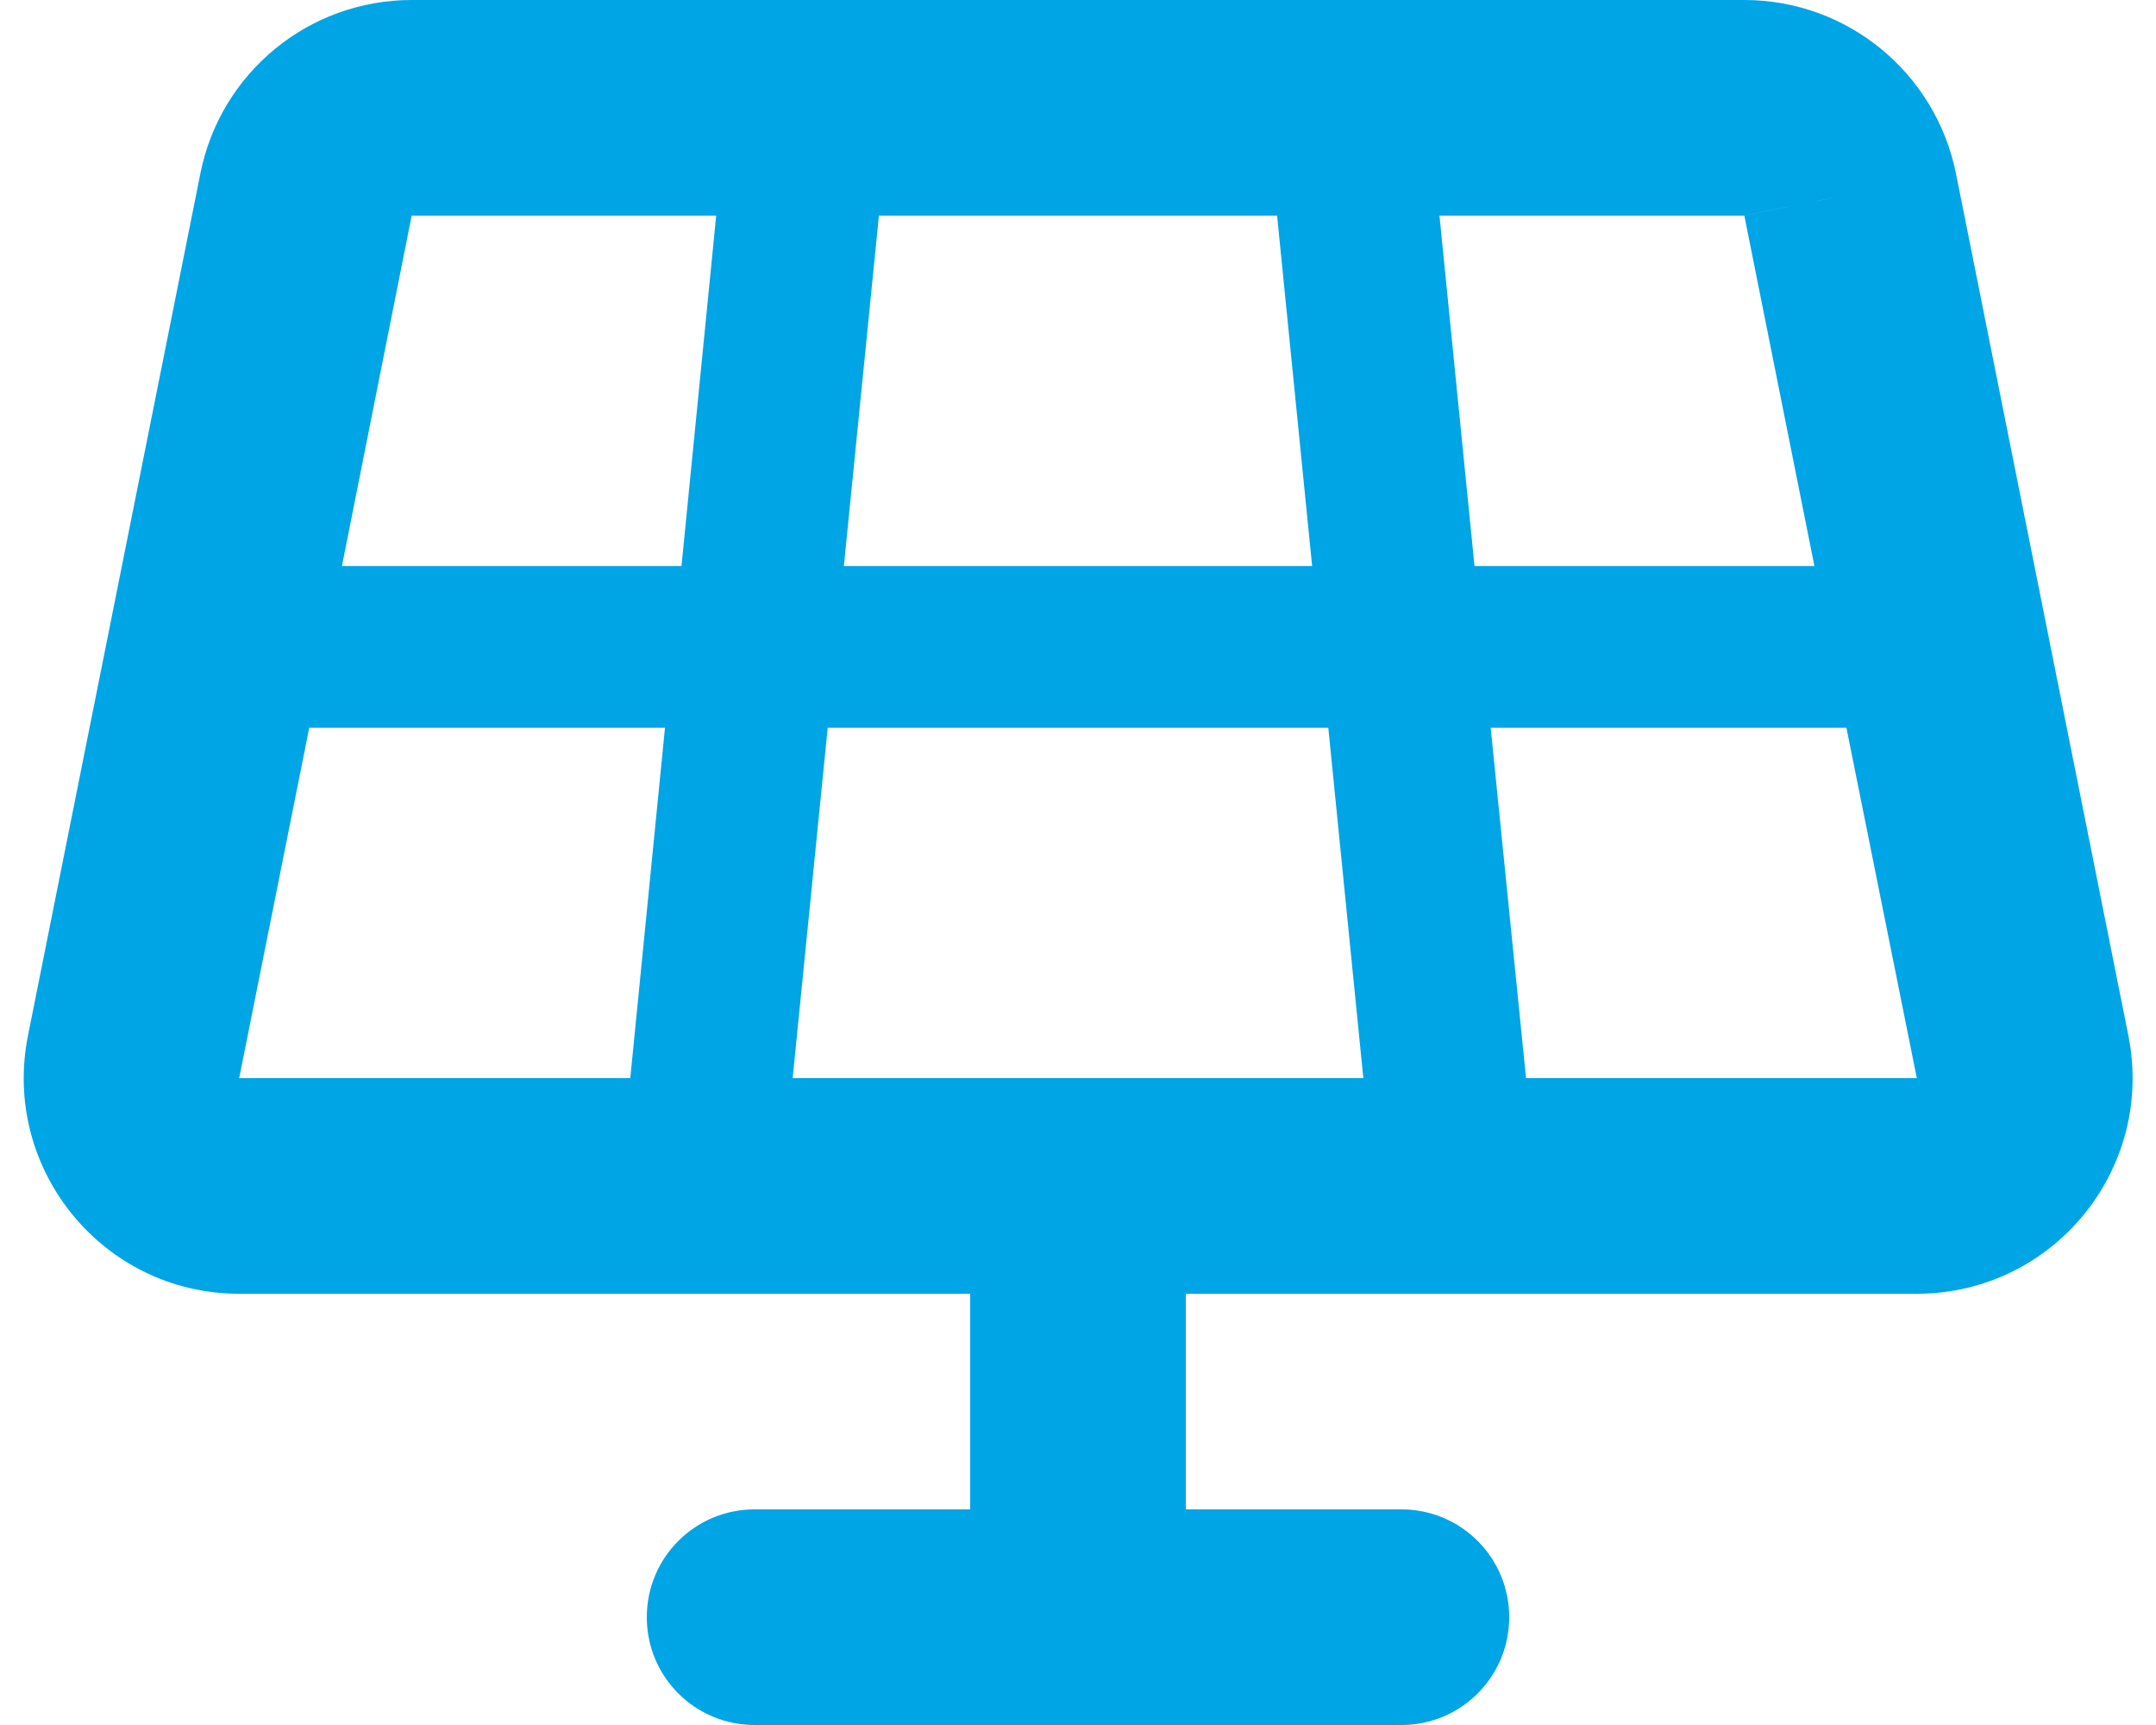
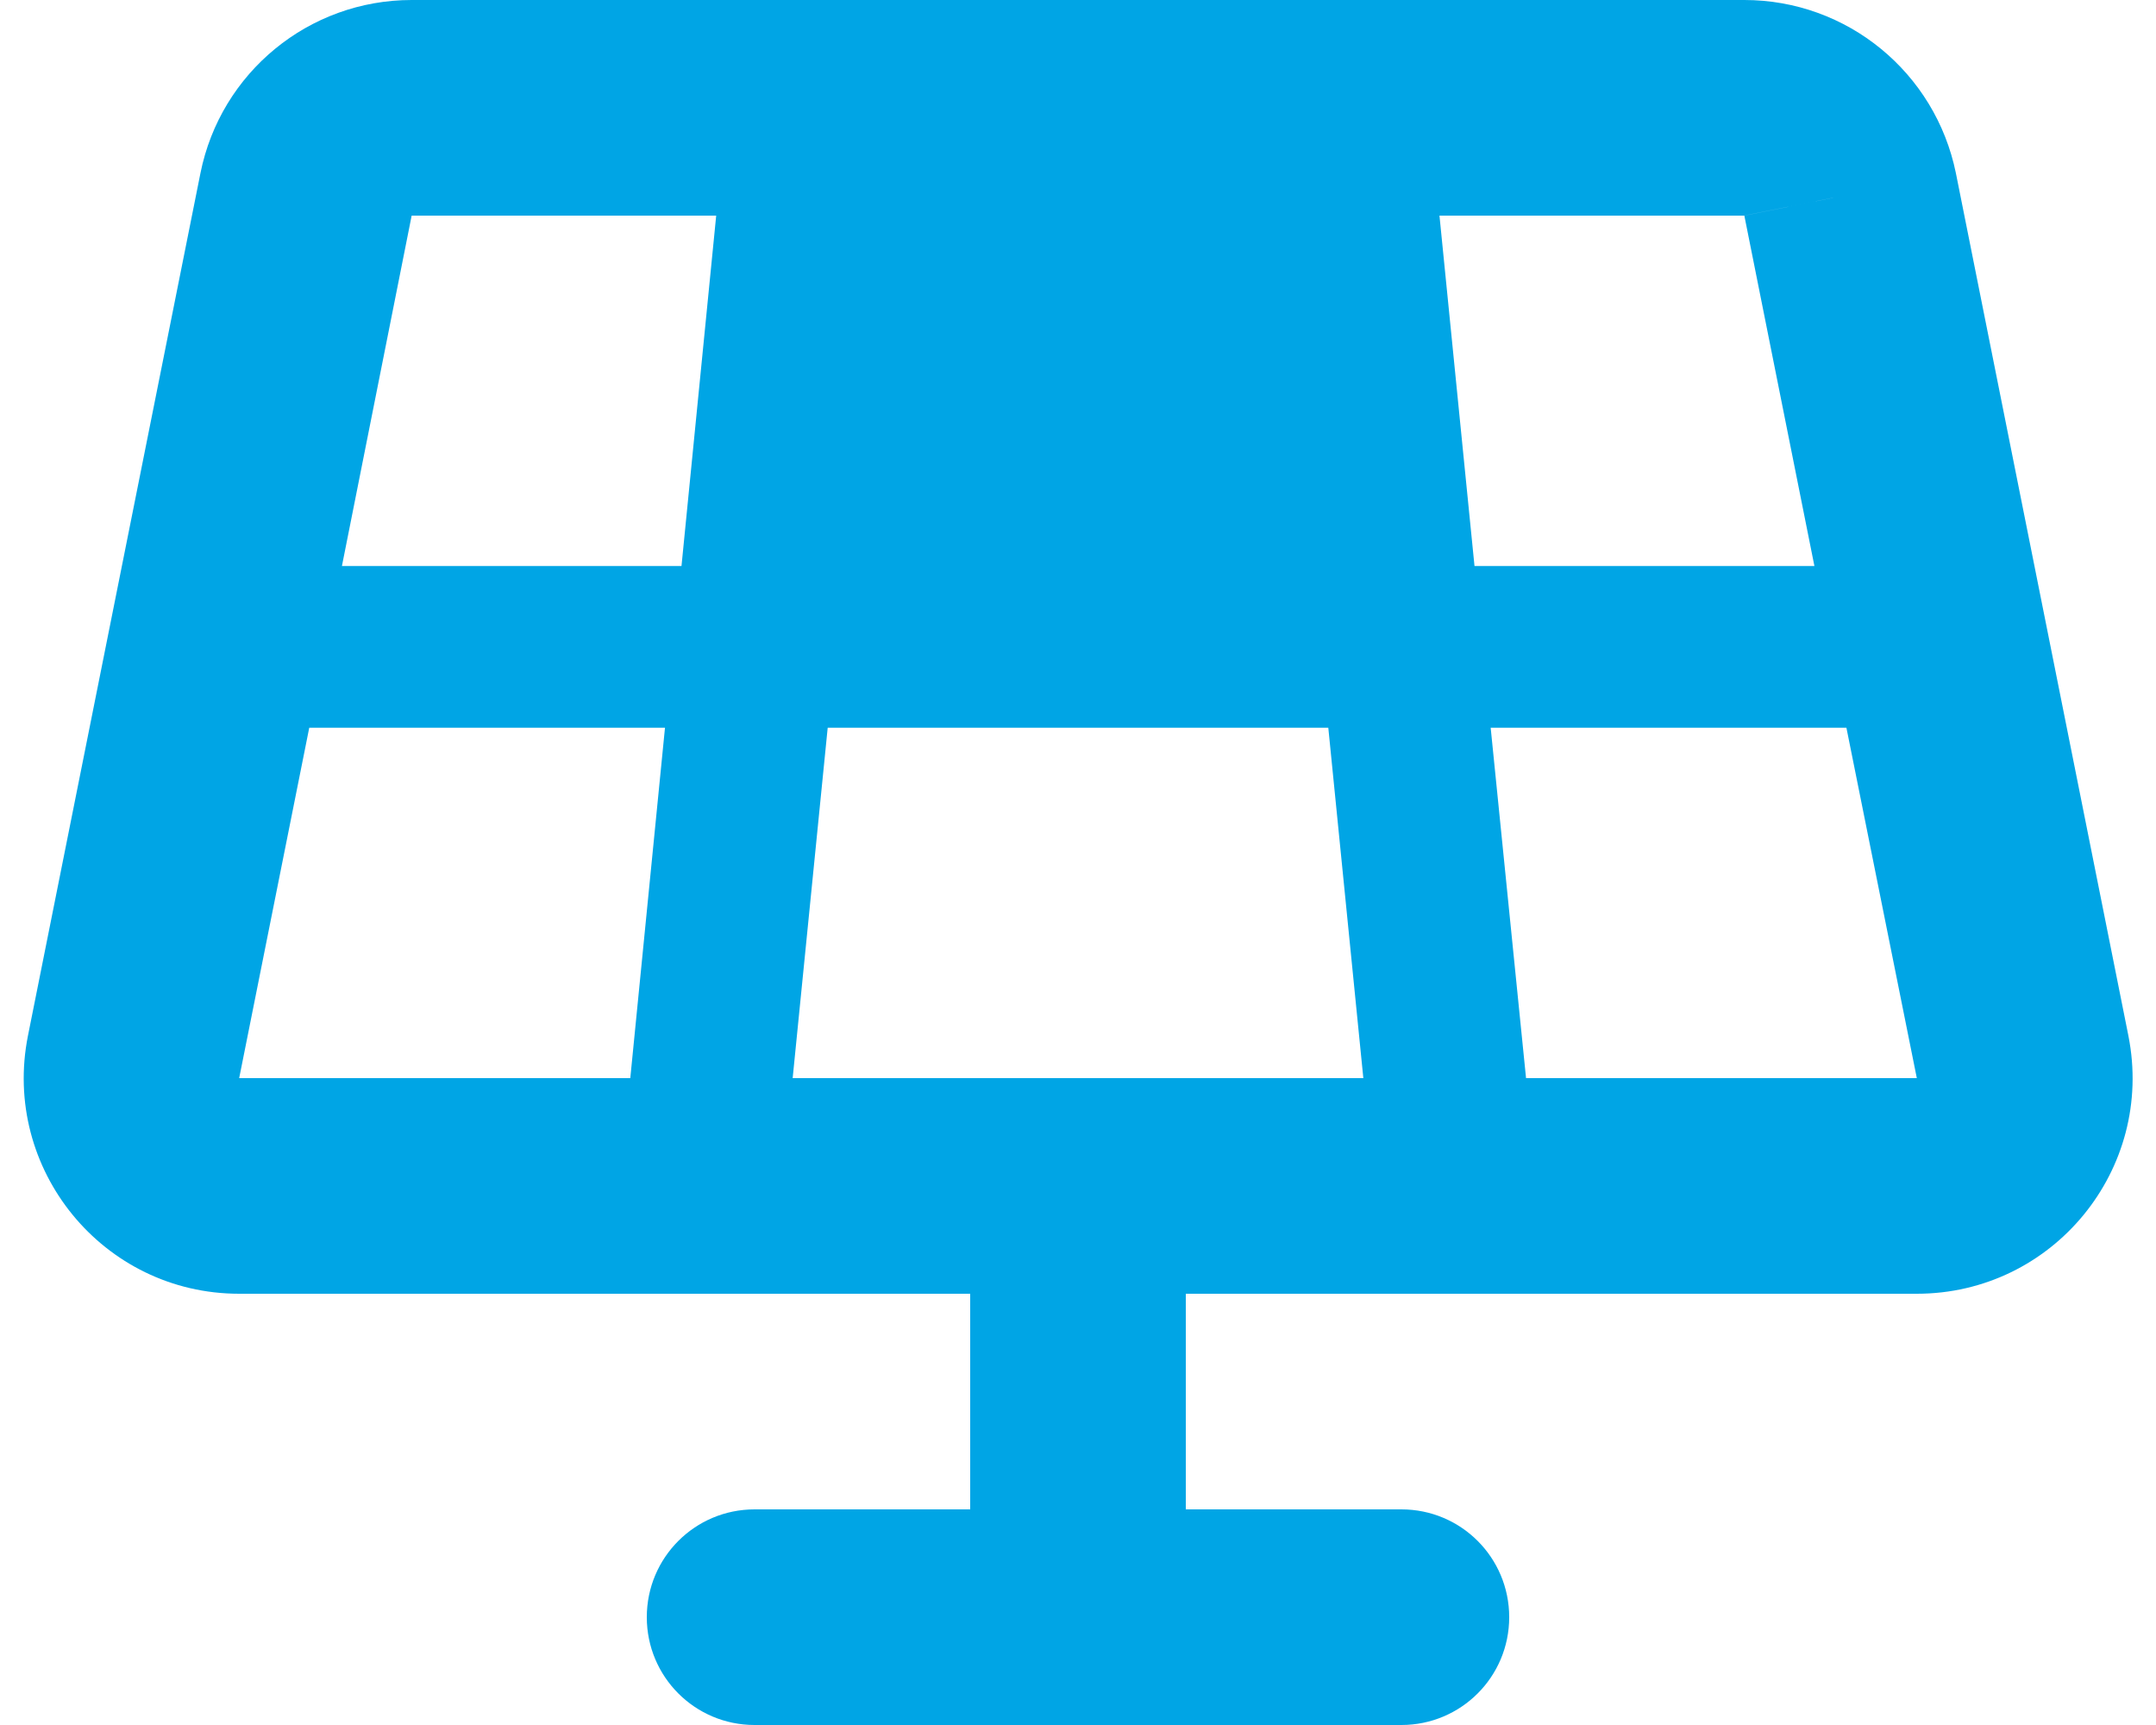
<svg xmlns="http://www.w3.org/2000/svg" viewBox="0 0 640 512">
-   <path fill="#00a5e5" d="M122.2 0C91.7 0 65.5 21.5 59.5 51.4L8.3 307.4C.4 347 30.6 384 71 384l217 0 0 64-64 0c-17.7 0-32 14.3-32 32s14.3 32 32 32l192 0c17.7 0 32-14.3 32-32s-14.3-32-32-32l-64 0 0-64 217 0c40.4 0 70.7-36.9 62.8-76.6l-51.2-256C574.5 21.5 548.3 0 517.8 0L122.2 0zM260.9 64l118.2 0 10.4 104-139 0L260.9 64zM202.3 168l-100.8 0L122.2 64l90.4 0L202.3 168zM91.8 216l105.6 0L187.1 320 71 320 91.8 216zm153.9 0l148.6 0 10.4 104-169.4 0 10.4-104zm196.8 0l105.6 0L569 320l-116 0L442.5 216zm96-48l-100.8 0L427.3 64l90.4 0 31.4-6.3L517.8 64l20.8 104z" />
+   <path fill="#00a5e5" d="M122.2 0C91.7 0 65.5 21.5 59.5 51.4L8.3 307.4C.4 347 30.6 384 71 384l217 0 0 64-64 0c-17.7 0-32 14.3-32 32s14.3 32 32 32l192 0c17.7 0 32-14.3 32-32s-14.3-32-32-32l-64 0 0-64 217 0c40.4 0 70.7-36.9 62.8-76.6l-51.2-256C574.5 21.5 548.3 0 517.8 0L122.2 0zM260.9 64L260.9 64zM202.3 168l-100.8 0L122.2 64l90.4 0L202.3 168zM91.8 216l105.6 0L187.1 320 71 320 91.8 216zm153.9 0l148.6 0 10.4 104-169.4 0 10.4-104zm196.8 0l105.6 0L569 320l-116 0L442.5 216zm96-48l-100.8 0L427.3 64l90.4 0 31.4-6.3L517.8 64l20.8 104z" />
</svg>